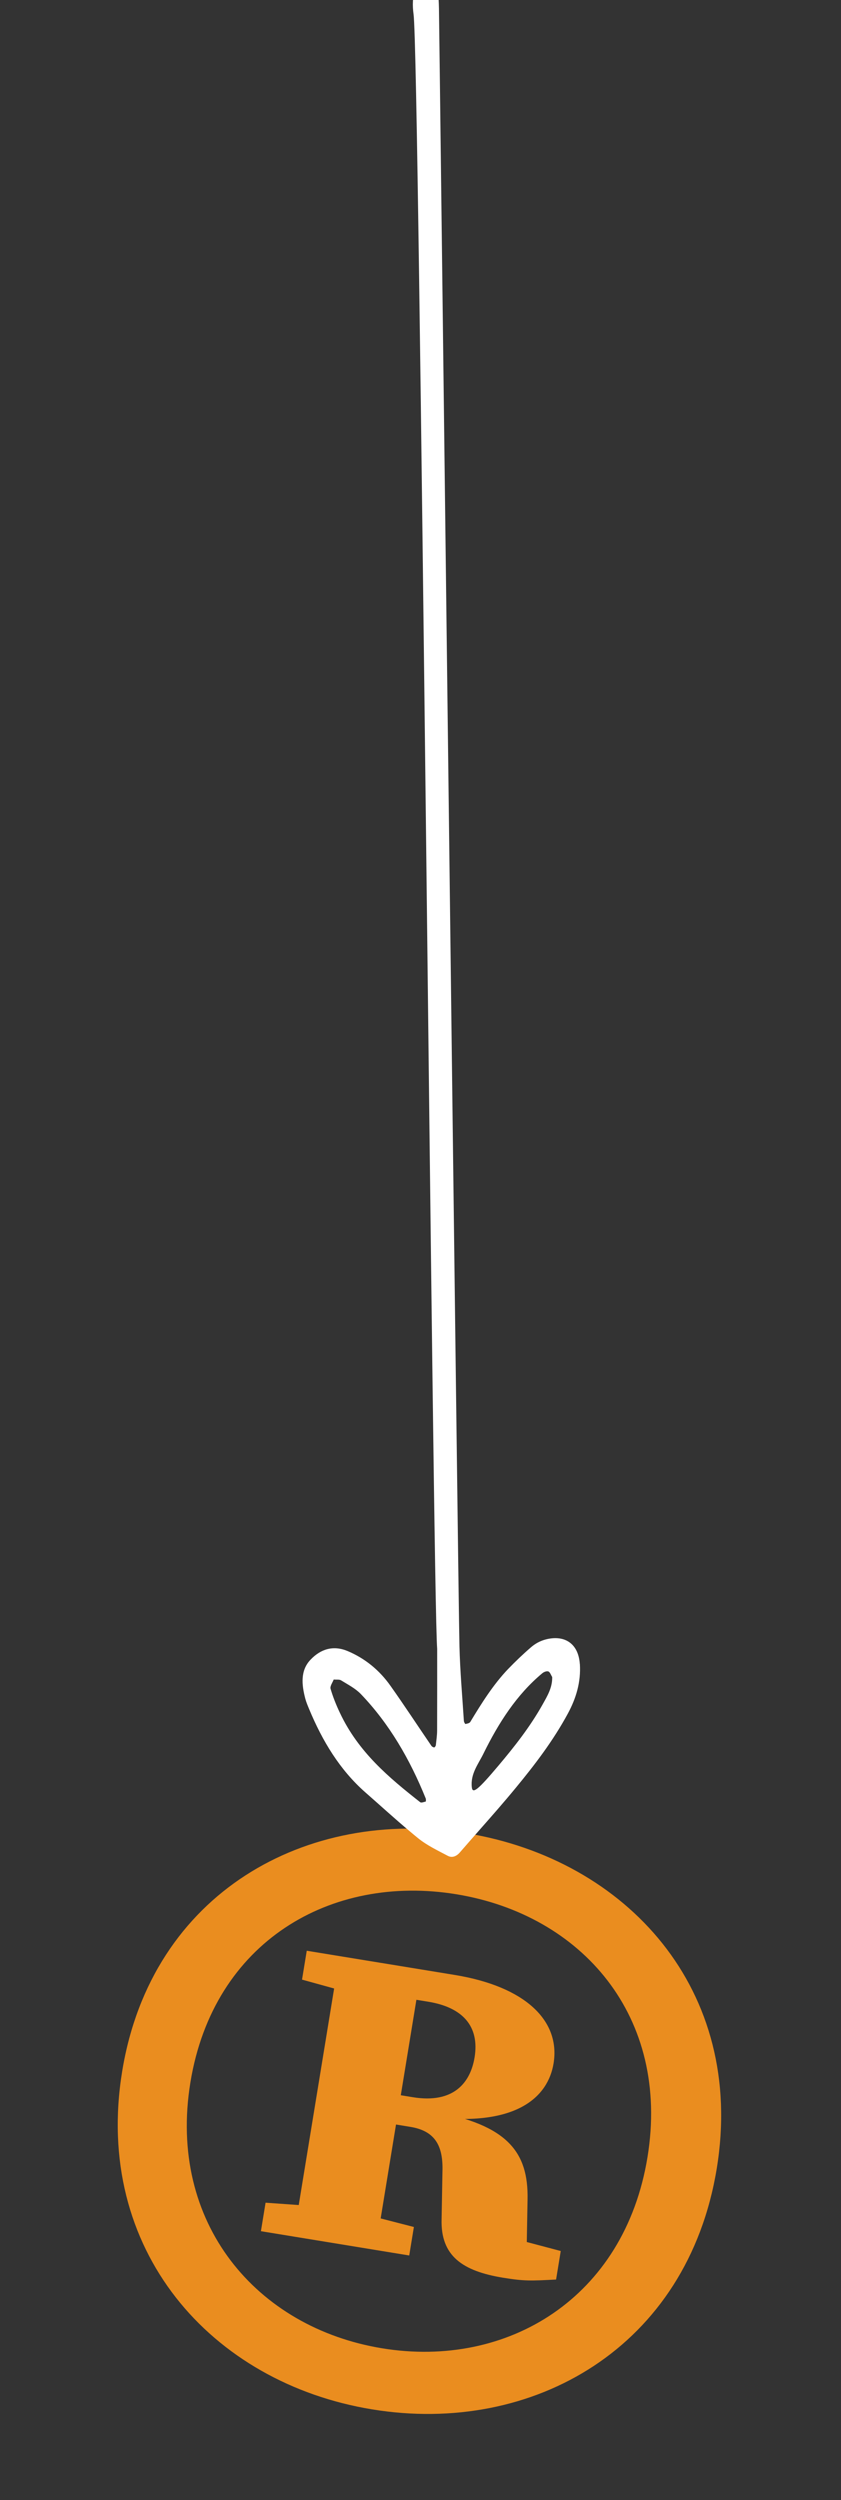
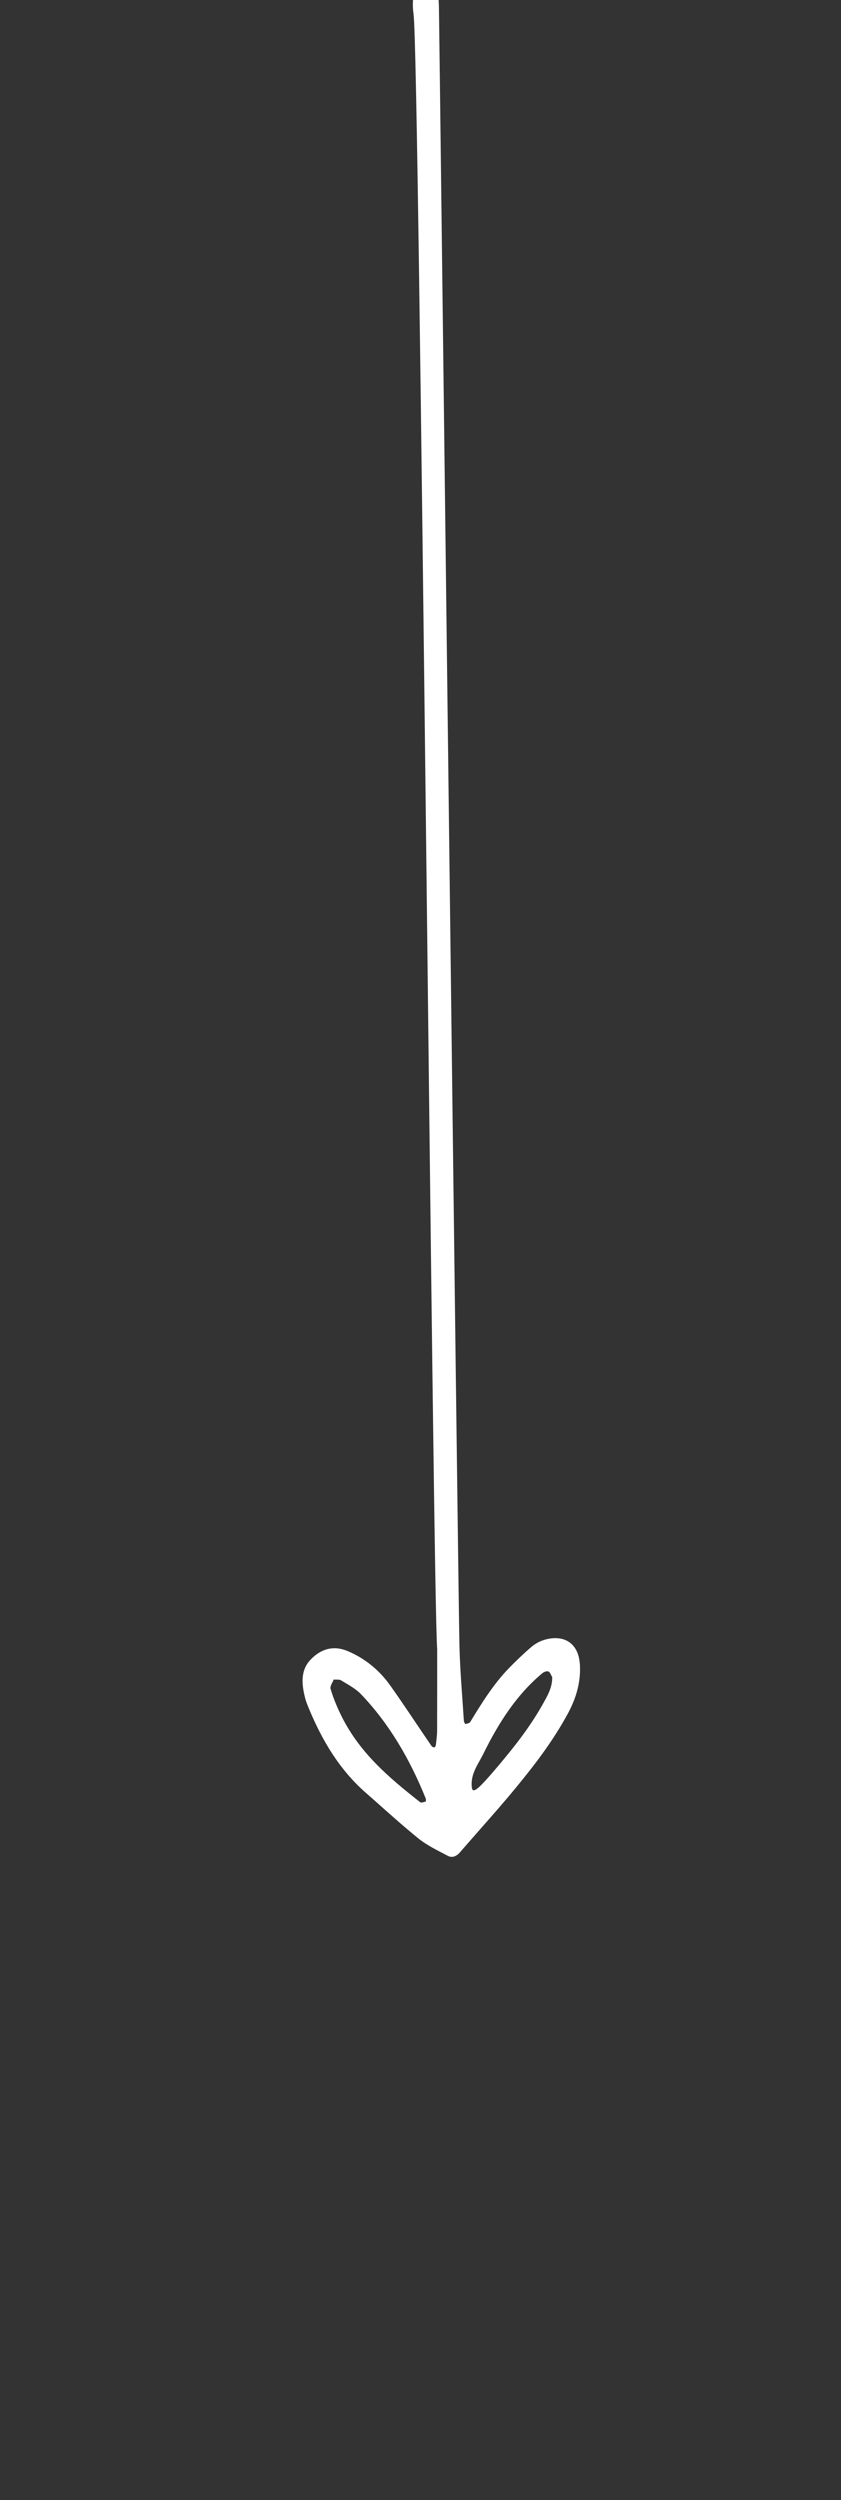
<svg xmlns="http://www.w3.org/2000/svg" width="100" height="297" viewBox="0 0 100 297" fill="none">
  <rect x="0" y="0" width="100" height="297" fill="#333333" stroke="none" />
  <g>
-     <path d="M55.448 217.782C74.493 220.897 88.702 236.372 85.226 257.621C81.75 278.87 63.393 289.365 44.252 286.234C25.111 283.103 11.054 267.307 14.53 246.057C18.005 224.808 36.528 214.687 55.448 217.782ZM45.439 278.978C60.352 281.418 74.254 273.004 76.99 256.274C79.727 239.544 69.174 227.476 54.262 225.037C39.349 222.598 25.378 230.654 22.641 247.384C19.905 264.114 30.526 276.539 45.439 278.978ZM35.913 235.179L36.475 231.748L45.355 233.2L44.655 237.475L43.619 237.306L35.913 235.179ZM41.296 262.529L49.214 264.566L48.66 267.951L31.025 265.066L31.578 261.681L39.54 262.242L41.296 262.529ZM40.36 232.383L50.101 233.976L44.651 267.295L34.91 265.702L40.36 232.383ZM66.125 270.808C63.155 270.967 62.342 271.007 59.82 270.594C55.007 269.807 52.377 268.01 52.509 263.642L52.611 257.957C52.707 254.9 51.713 253.15 48.807 252.674L42.342 251.617L42.911 248.138L49.078 249.147C53.96 249.945 55.942 247.4 56.431 244.416C57.041 240.684 54.97 238.468 50.933 237.807L44.766 236.799L45.355 233.198L54.071 234.624C62.482 235.999 66.651 240.071 65.823 245.135C65.177 249.083 61.418 252.917 50.56 251.391L51.442 250.822C60.377 252.409 62.836 255.69 62.73 261.274L62.584 269.388L58.079 265.147L66.677 267.42L66.123 270.805L66.125 270.808Z" fill="#EA8D1F" />
    <path d="M68.943 197.68C68.803 195.62 67.587 194.478 65.717 194.624C64.758 194.706 63.885 195.051 63.138 195.698C62.192 196.51 61.284 197.382 60.404 198.292C58.645 200.139 57.267 202.335 55.92 204.566C55.825 204.722 55.545 204.772 55.342 204.811C55.298 204.811 55.168 204.58 55.158 204.448C54.968 201.477 54.704 198.509 54.631 195.538C54.485 189.881 52.284 6.698 52.195 1.03C52.179 0.283 52.145 -0.457 52.062 -1.197C51.983 -1.845 51.57 -2.24 51.03 -2.414C50.496 -2.578 49.636 -1.97 49.417 -1.39C49.036 -0.386 49.036 0.681 49.175 1.688C49.887 6.88 51.462 189.635 51.983 195.876C51.983 198.413 51.989 201.993 51.976 205.566C51.976 206.156 51.887 206.747 51.824 207.33C51.808 207.437 51.684 207.601 51.633 207.594C51.509 207.587 51.363 207.505 51.29 207.398C49.671 205.032 48.096 202.626 46.444 200.296C45.104 198.392 43.38 197.011 41.344 196.15C39.658 195.442 38.15 195.873 36.911 197.186C35.701 198.467 35.87 200.143 36.295 201.776C36.406 202.203 36.581 202.612 36.749 203.018C38.34 206.854 40.42 210.27 43.418 212.913C45.193 214.465 46.937 216.066 48.74 217.571C49.064 217.849 49.401 218.123 49.731 218.393C50.795 219.247 52.046 219.838 53.243 220.471C53.748 220.741 54.269 220.546 54.679 220.069C55.463 219.165 56.254 218.272 57.038 217.375C58.496 215.724 59.947 214.073 61.347 212.372C63.605 209.636 65.768 206.804 67.505 203.601C68.496 201.78 69.089 199.84 68.95 197.673L68.943 197.68ZM40.411 203.477C39.979 202.566 39.591 201.605 39.306 200.627C39.217 200.324 39.547 199.872 39.68 199.527C40.045 199.559 40.347 199.495 40.56 199.627C41.367 200.128 42.246 200.57 42.913 201.26C46.276 204.765 48.74 208.996 50.623 213.661C50.661 213.767 50.646 214.013 50.623 214.023C50.404 214.073 50.096 214.212 49.956 214.098C46.235 211.173 42.599 208.135 40.414 203.48L40.411 203.477ZM64.516 202.498C63.027 205.149 61.188 207.483 59.27 209.757C56.86 212.614 56.2 213.155 56.104 212.351C55.914 210.743 56.867 209.593 57.483 208.334C59.286 204.672 61.439 201.313 64.482 198.783C64.678 198.62 65.009 198.495 65.206 198.57C65.403 198.645 65.514 198.997 65.66 199.235C65.688 200.499 65.072 201.502 64.516 202.495V202.498Z" fill="white" />
    <animateTransform id="anim1" attributeName="transform" type="rotate" from="0" to="-3" begin="0s; anim2.end" dur="2.5s" />
    <animateTransform id="anim2" attributeName="transform" type="rotate" from="-3" to="0" begin="anim1.end" dur="2.5s" />
  </g>
</svg>